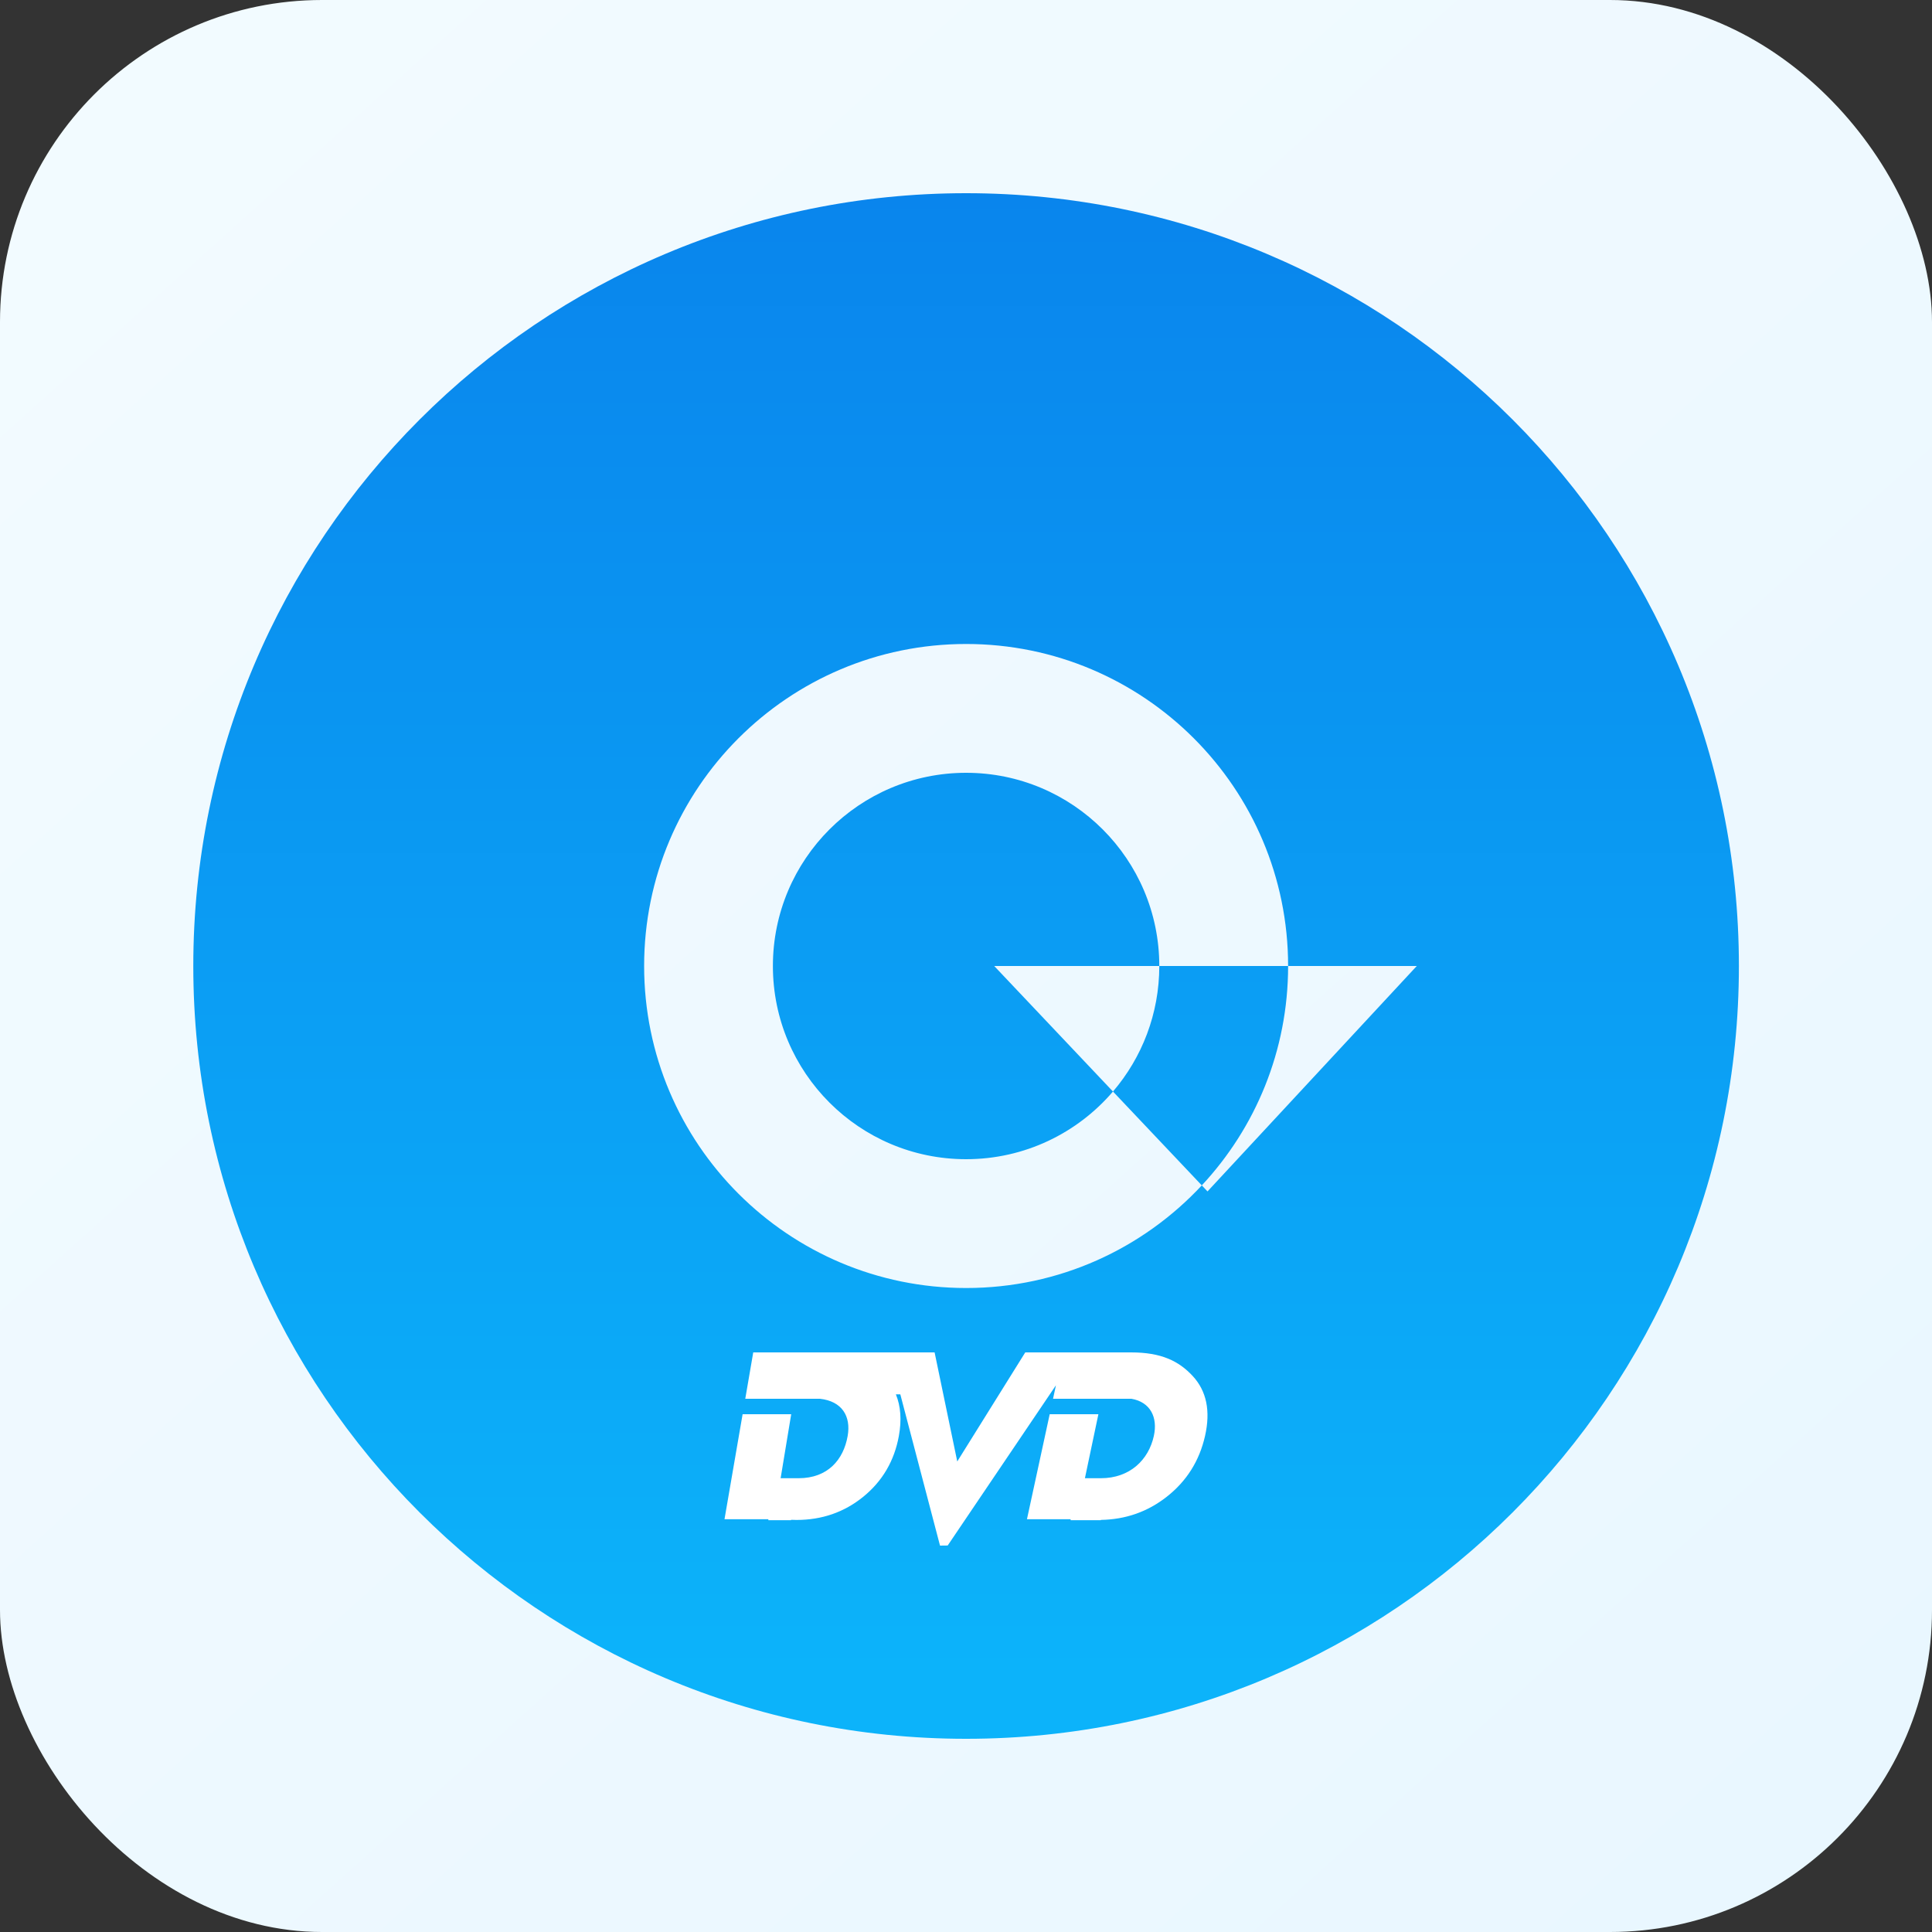
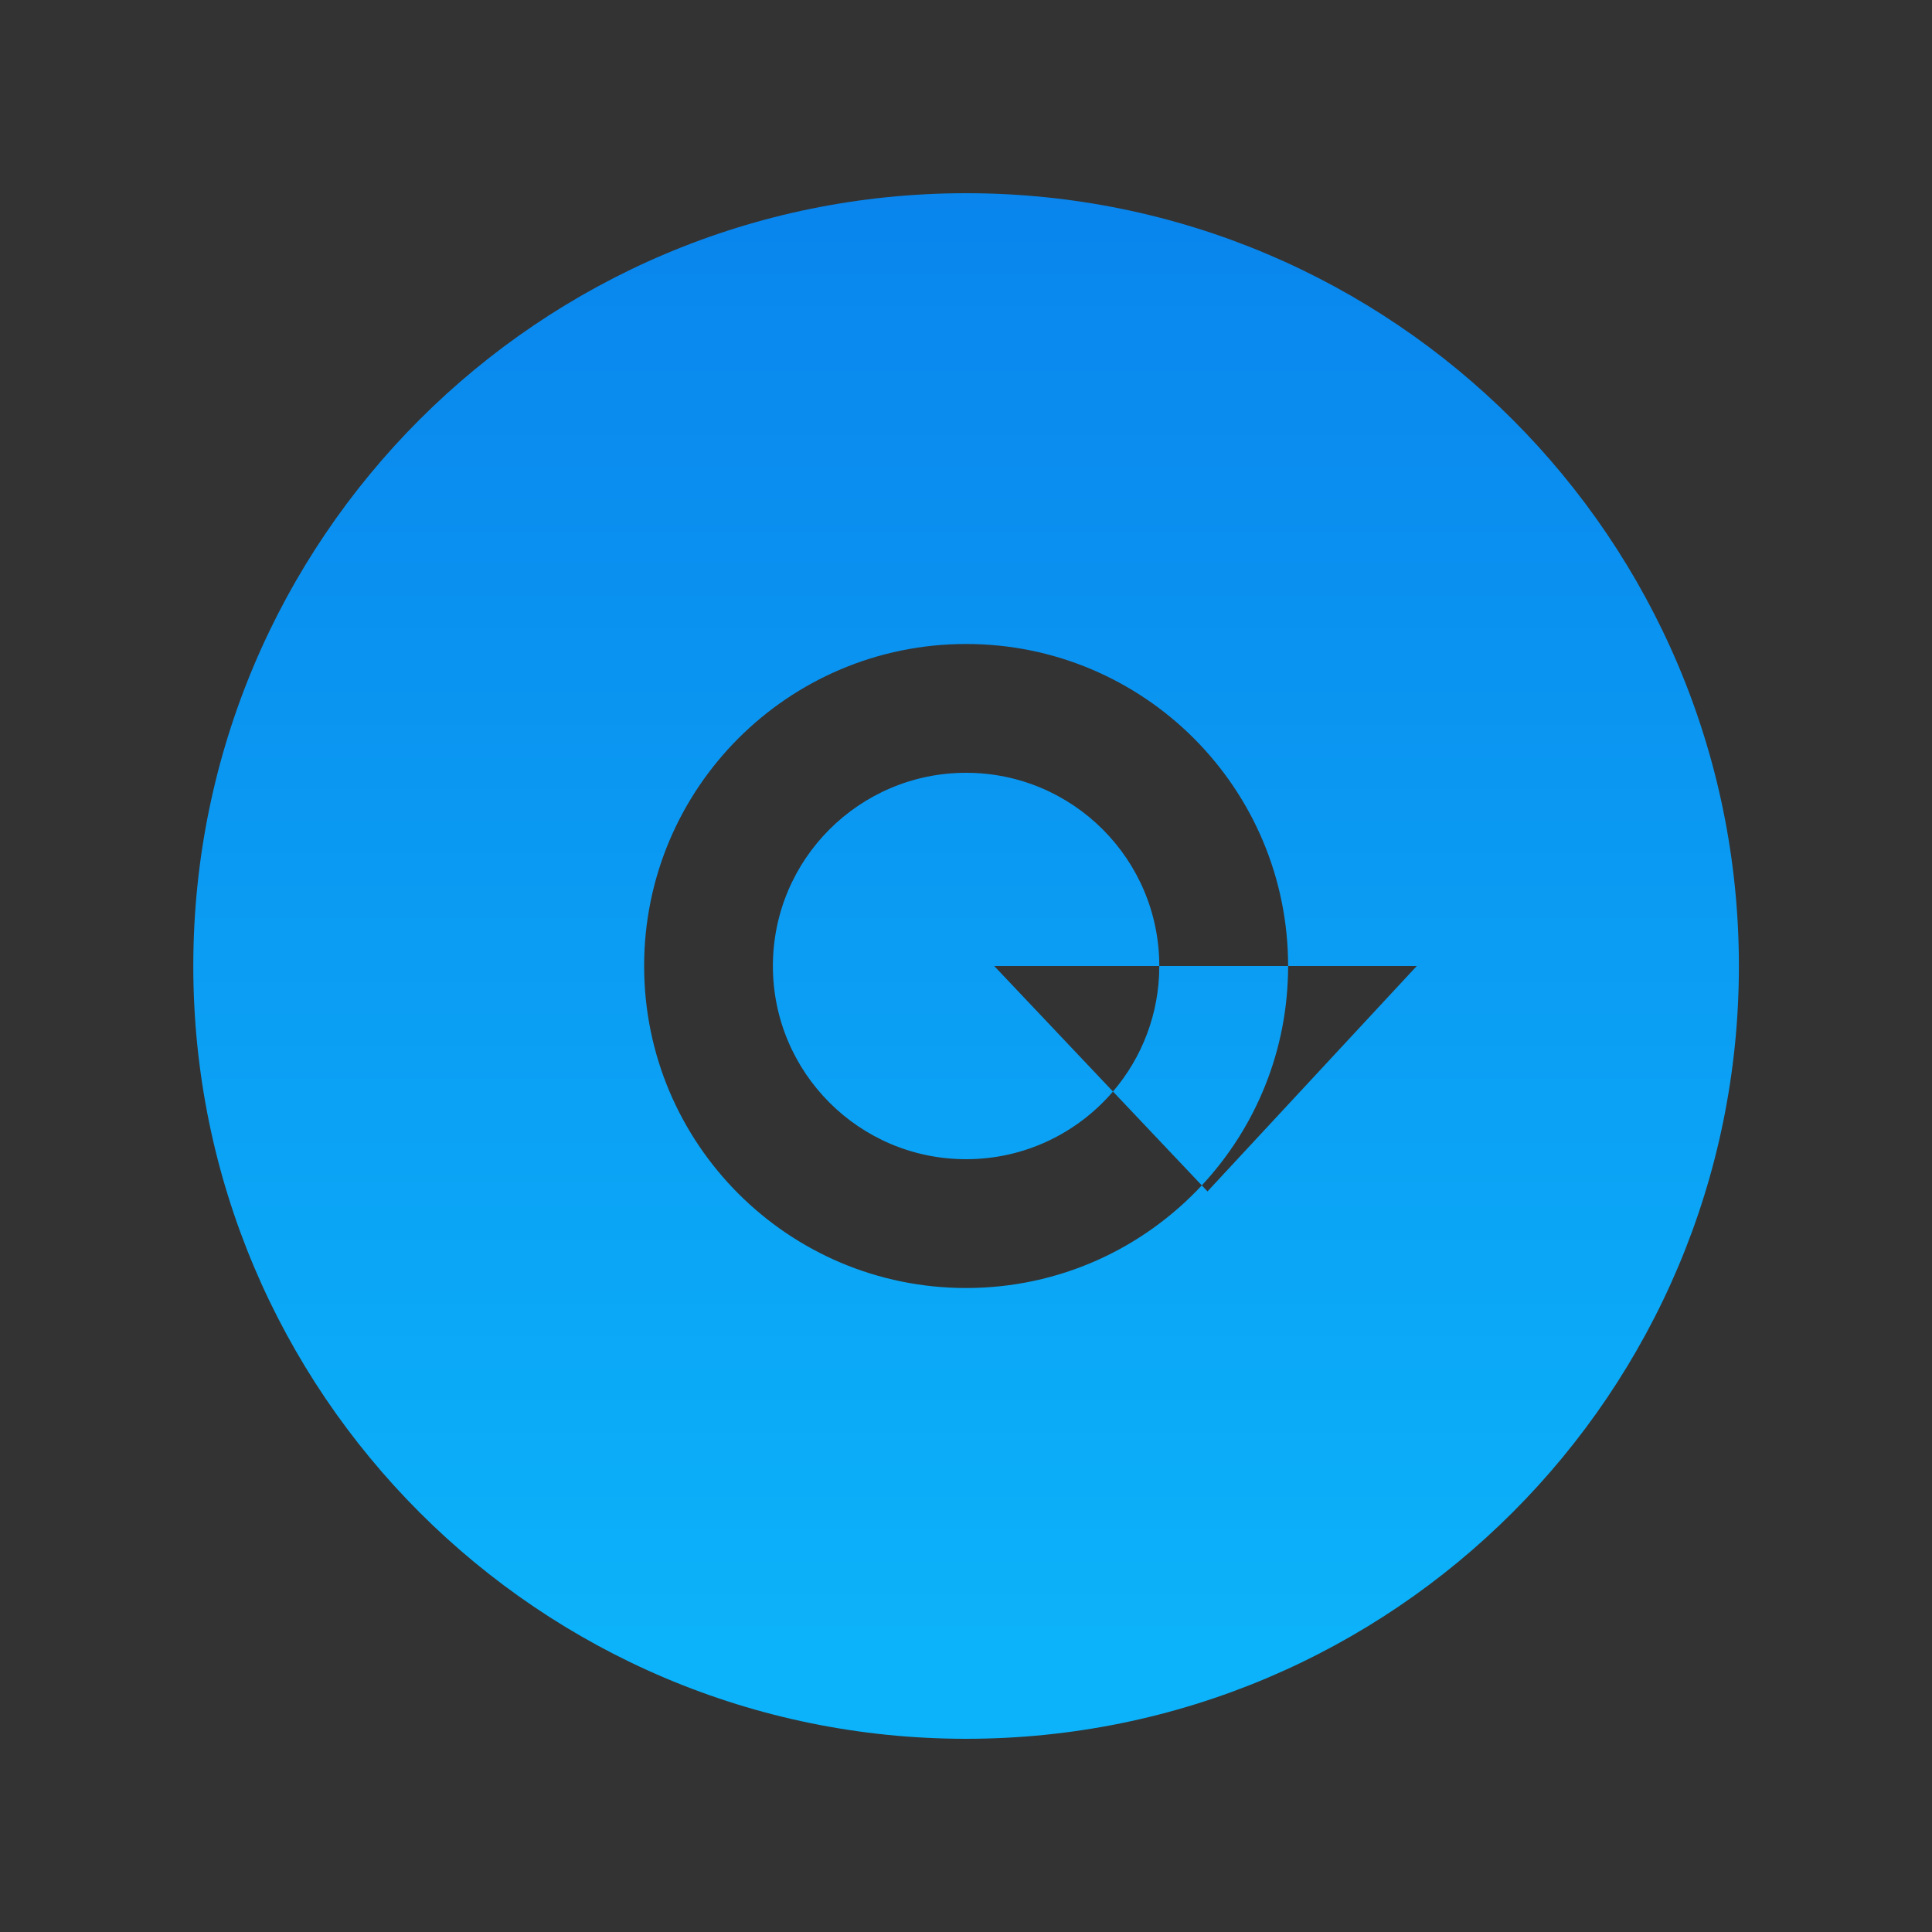
<svg xmlns="http://www.w3.org/2000/svg" width="40" height="40" viewBox="0 0 40 40" fill="none">
  <rect x="0" y="0" width="40" height="40" fill="#333333" stroke="none" />
-   <rect width="40" height="40" rx="6.667" fill="url(#paint0_linear_1598_367)" />
  <path fill-rule="evenodd" clip-rule="evenodd" d="M36.002 20C36.002 11.163 28.839 4 20.002 4C11.165 4 4.002 11.163 4.002 20C4.002 28.837 11.165 36 20.002 36C28.839 36 36.002 28.837 36.002 20ZM26.669 20C26.669 16.318 23.685 13.333 20.003 13.333C16.32 13.333 13.336 16.318 13.336 20C13.336 23.682 16.32 26.667 20.003 26.667C21.93 26.667 23.665 25.849 24.882 24.542L25 24.667L29.333 20H26.669C26.669 20 26.669 20 26.669 20ZM24.002 20L26.669 20C26.669 21.755 25.991 23.352 24.882 24.542L23.043 22.599C23.641 21.9 24.002 20.992 24.002 20ZM24.002 20L20.584 20L23.043 22.599C22.309 23.456 21.219 24 20.002 24C17.793 24 16.002 22.209 16.002 20C16.002 17.791 17.793 16 20.002 16C22.211 16 24.002 17.791 24.002 20Z" fill="url(#paint1_linear_1598_367)" />
-   <path d="M24.157 30.988C24.568 30.665 24.832 30.246 24.949 29.73C25.066 29.213 24.981 28.799 24.693 28.488C24.404 28.177 24.041 28 23.418 28H22.323H22.01H21.227L19.819 30.258L19.35 28H18.881H18.411H17.003H15.595L15.43 28.96H16.976C17.43 29.01 17.622 29.318 17.55 29.73C17.464 30.223 17.137 30.605 16.534 30.605H16.378H16.162L16.381 29.28H15.375L15 31.454H15.908V31.474H16.378V31.466C16.438 31.468 16.477 31.469 16.488 31.469C17.018 31.469 17.479 31.309 17.874 30.988C18.27 30.665 18.516 30.246 18.61 29.73C18.67 29.401 18.649 29.114 18.548 28.868H18.64L19.462 32L19.621 31.998L21.862 28.681L21.802 28.96H23.425C23.817 29.028 23.974 29.344 23.889 29.73C23.781 30.223 23.394 30.605 22.792 30.605H22.635H22.462L22.741 29.28H21.733L21.262 31.454H22.166V31.474H22.792V31.468C23.304 31.459 23.759 31.301 24.157 30.988Z" fill="white" />
  <defs>
    <linearGradient id="paint0_linear_1598_367" x1="36" y1="40" x2="0" y2="0" gradientUnits="userSpaceOnUse">
      <stop stop-color="#E9F7FF" />
      <stop offset="1" stop-color="#F3FBFF" />
    </linearGradient>
    <linearGradient id="paint1_linear_1598_367" x1="20.002" y1="-22" x2="20.002" y2="34.667" gradientUnits="userSpaceOnUse">
      <stop stop-color="#075EE1" />
      <stop offset="1" stop-color="#0CB3FA" />
    </linearGradient>
  </defs>
</svg>